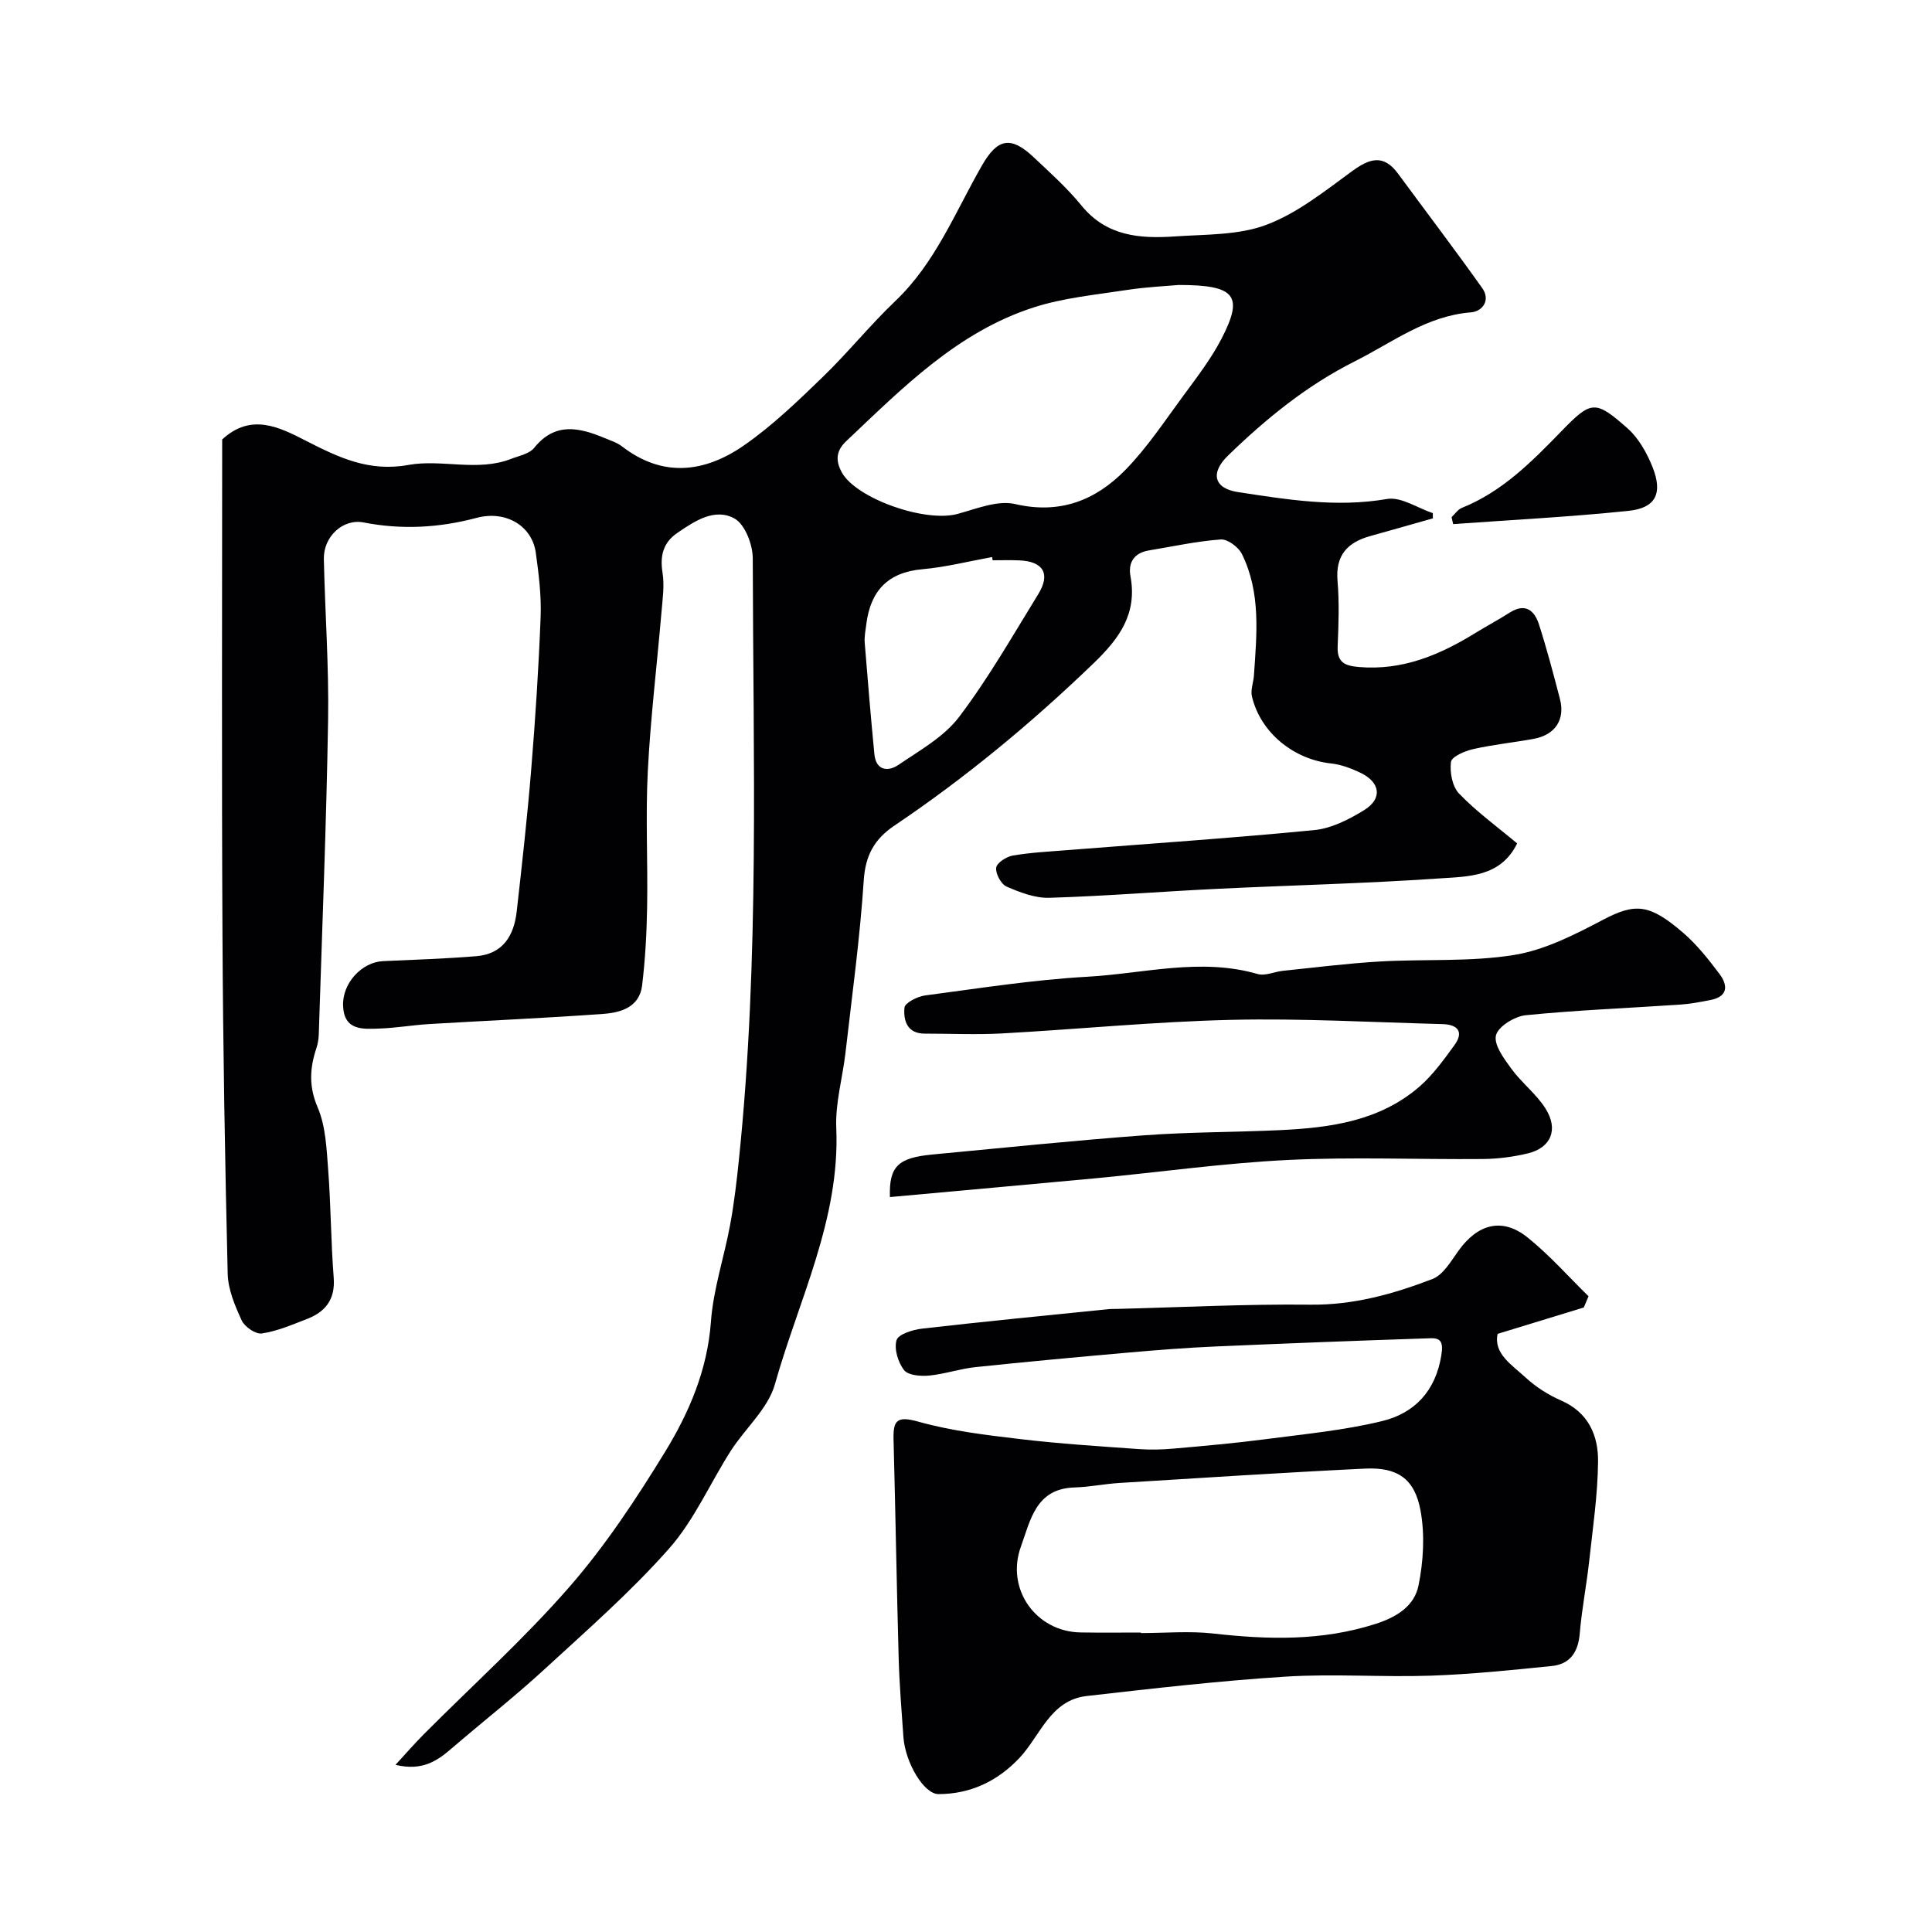
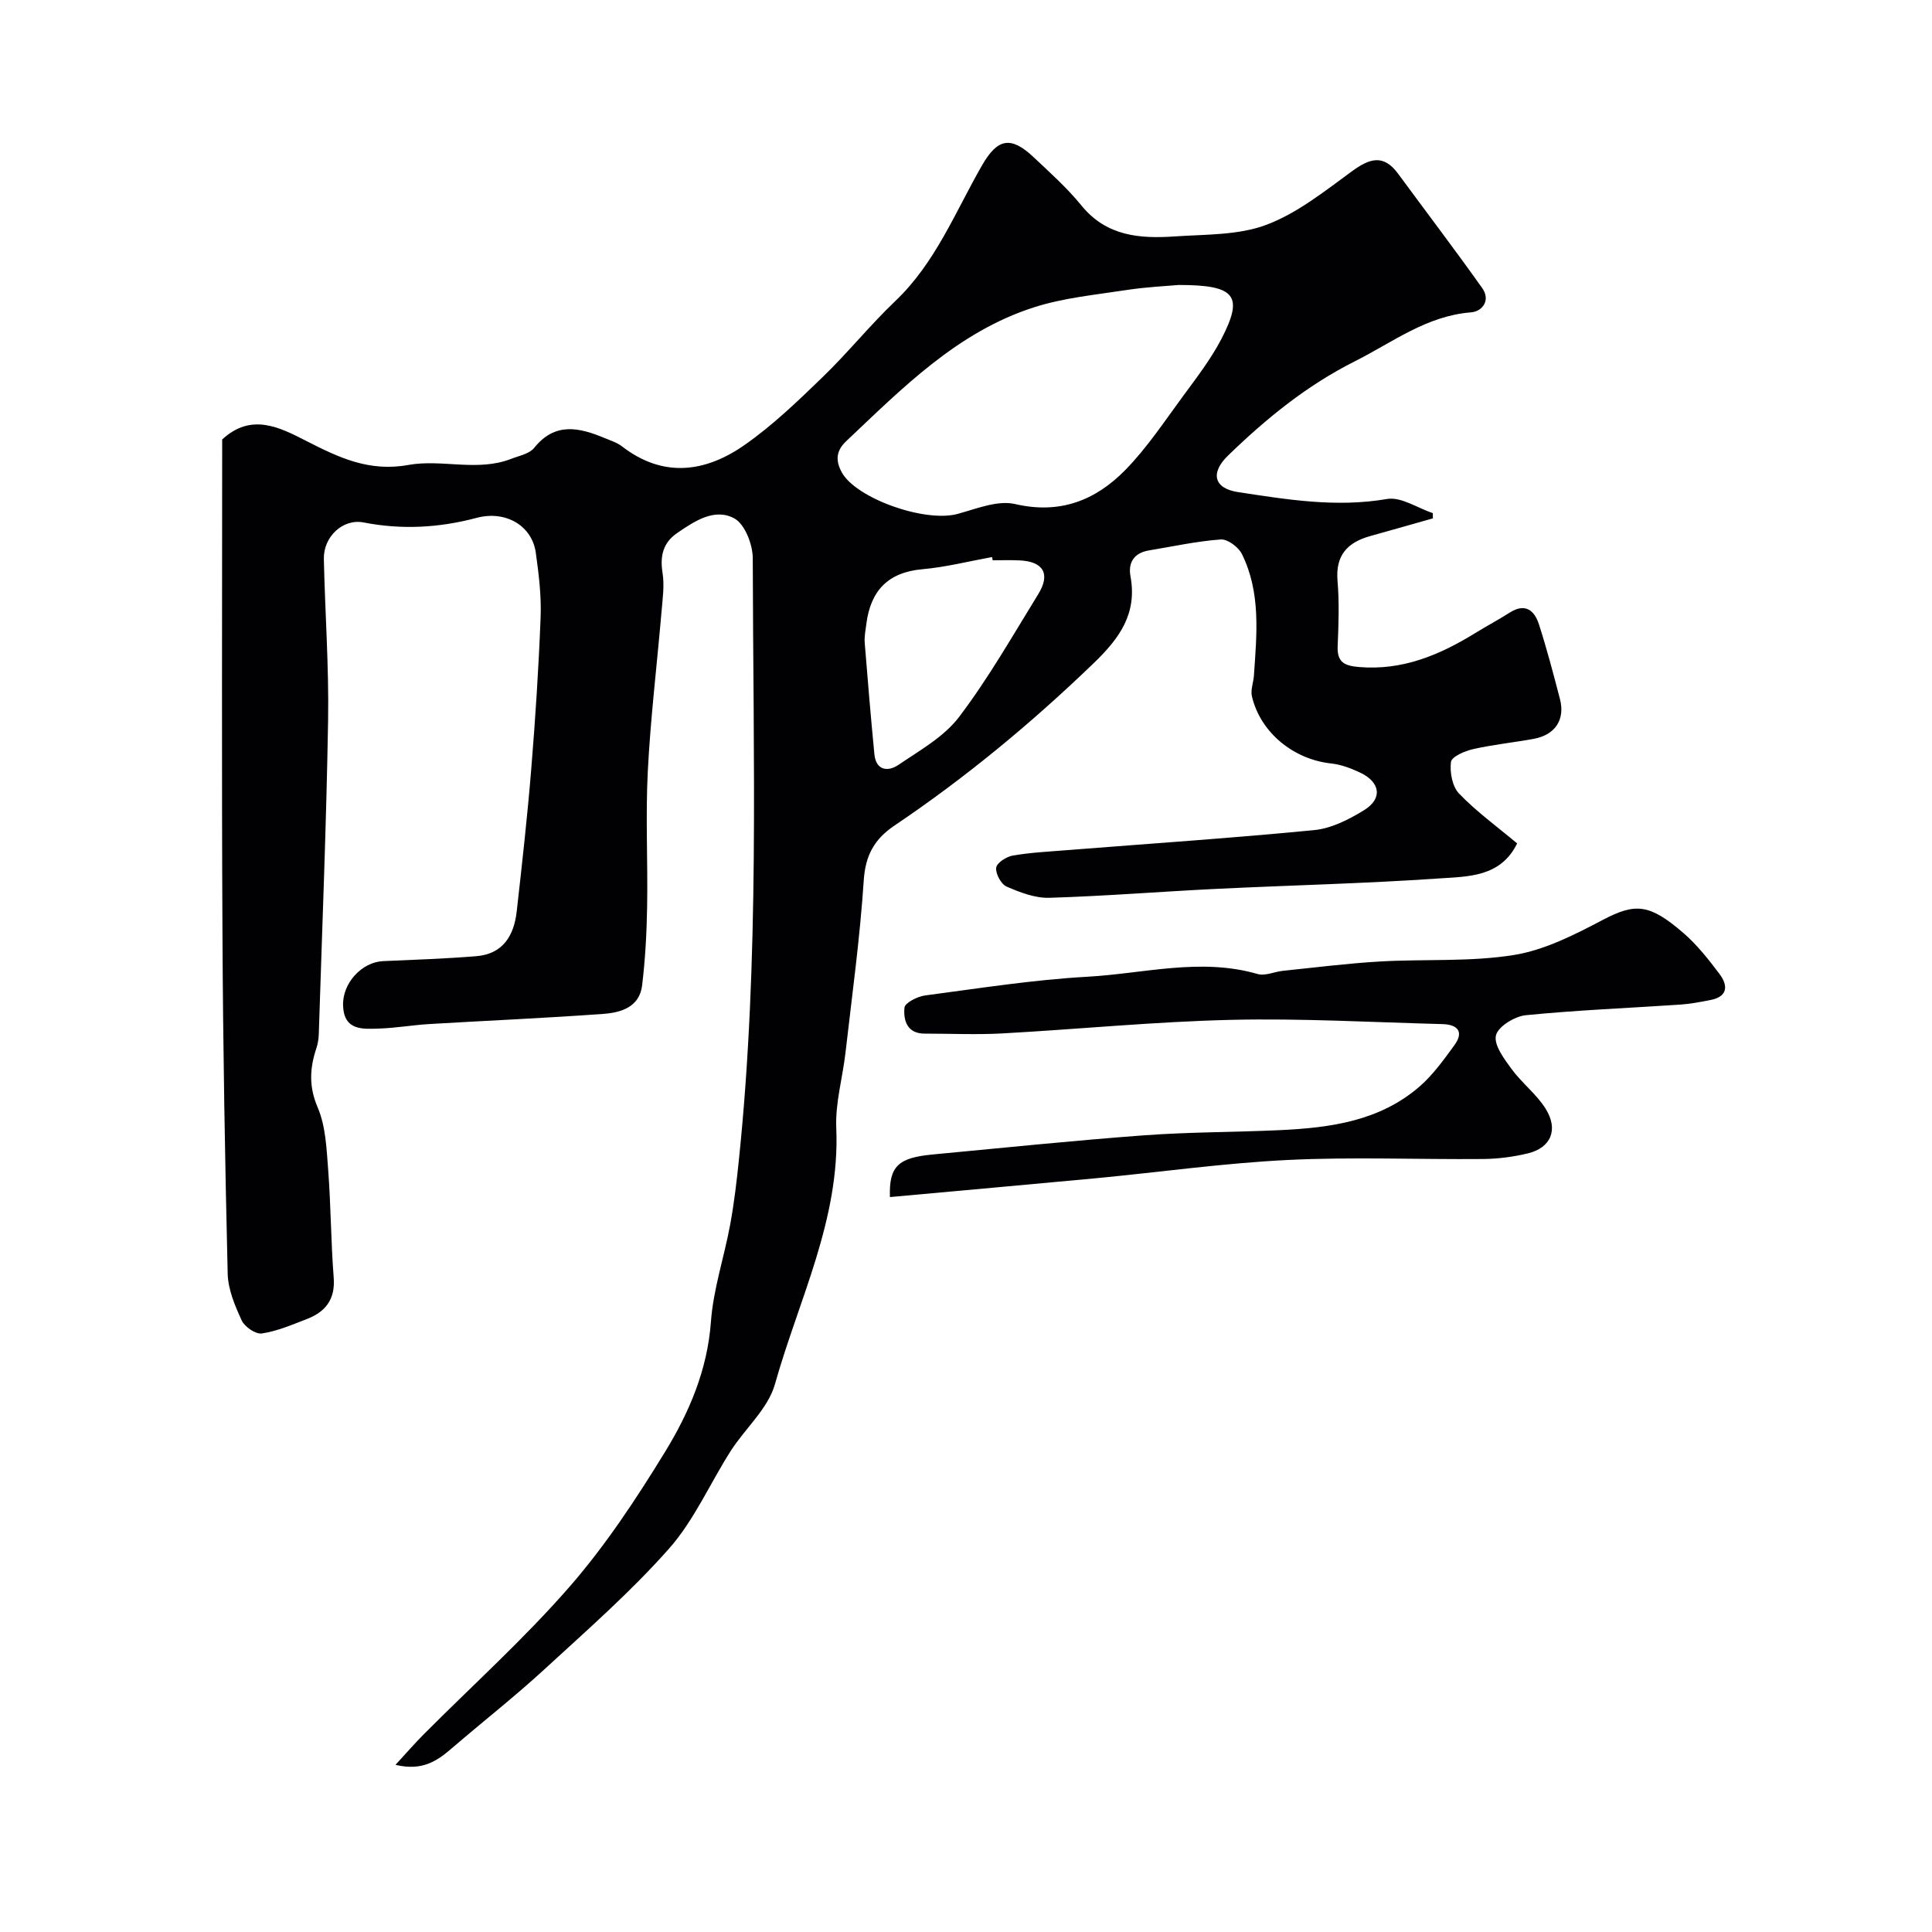
<svg xmlns="http://www.w3.org/2000/svg" enable-background="new 0 0 400 400" viewBox="0 0 400 400">
  <g fill="#010103">
    <path d="m296.67 107.32c-4.32 1.22-8.63 2.46-12.96 3.66-4.71 1.31-7.24 3.96-6.79 9.27.38 4.47.22 9 .03 13.49-.14 3.31 1.27 4.09 4.41 4.36 9.02.76 16.7-2.49 24.09-7.04 2.36-1.45 4.81-2.76 7.14-4.24 3.2-2.03 5.1-.45 6.03 2.44 1.64 5.09 3 10.28 4.35 15.46 1.11 4.26-.98 7.43-5.42 8.25-4.17.76-8.41 1.19-12.53 2.12-1.73.39-4.46 1.56-4.61 2.65-.28 2.13.27 5.12 1.69 6.58 3.62 3.75 7.9 6.86 12.01 10.3-3.44 7.03-10.23 6.84-16.16 7.25-15.34 1.06-30.72 1.41-46.08 2.16-11.54.56-23.07 1.5-34.61 1.85-2.95.09-6.07-1.11-8.85-2.32-1.15-.5-2.31-2.66-2.16-3.91.12-1 2.12-2.3 3.45-2.52 3.71-.63 7.51-.82 11.27-1.12 17.06-1.35 34.14-2.49 51.16-4.15 3.53-.35 7.14-2.19 10.25-4.1 3.91-2.39 3.44-5.8-.78-7.8-1.88-.89-3.94-1.67-5.98-1.89-7.79-.83-14.64-6.37-16.42-13.88-.32-1.33.31-2.86.41-4.31.58-8.54 1.48-17.16-2.49-25.18-.71-1.43-2.95-3.11-4.37-3.01-4.99.36-9.92 1.45-14.88 2.27-3.05.5-4.34 2.5-3.82 5.33 1.43 7.76-2.24 12.84-7.62 18.02-12.83 12.36-26.46 23.66-41.22 33.6-4.17 2.81-6.04 6.15-6.38 11.36-.78 11.92-2.42 23.8-3.78 35.68-.6 5.21-2.13 10.42-1.91 15.58.81 18.94-7.79 35.57-12.7 53.06-1.42 5.06-6.16 9.13-9.15 13.81-4.3 6.73-7.56 14.33-12.77 20.22-7.91 8.95-17 16.9-25.82 25.01-6.1 5.61-12.64 10.73-18.93 16.14-3.05 2.63-6.12 5-11.89 3.62 2.29-2.49 4-4.46 5.84-6.31 10.1-10.15 20.79-19.77 30.18-30.54 7.47-8.57 13.84-18.23 19.8-27.96 4.99-8.15 8.76-16.95 9.49-26.93.49-6.75 2.74-13.36 3.98-20.08.83-4.5 1.36-9.06 1.83-13.62 4.27-41.38 2.93-82.91 2.85-124.39-.01-2.84-1.63-7.03-3.8-8.22-4.08-2.23-8.24.54-11.84 3.01-2.91 1.99-3.6 4.73-3.04 8.23.42 2.62.02 5.39-.21 8.08-.94 11.01-2.28 21.99-2.84 33.02-.48 9.34.02 18.72-.14 28.08-.09 5.44-.39 10.9-1.04 16.29-.54 4.44-4.38 5.6-7.98 5.86-12.02.88-24.07 1.39-36.1 2.11-3.44.21-6.86.81-10.3.93-3.46.12-7.34.47-7.53-4.74-.17-4.64 3.86-9.03 8.31-9.22 6.42-.28 12.85-.5 19.25-1.02 5.54-.44 7.83-4.27 8.39-9.27 1.1-9.78 2.2-19.57 3-29.38.86-10.52 1.55-21.06 1.95-31.61.17-4.41-.39-8.89-1-13.28-.78-5.58-6.22-8.82-12.26-7.21-7.76 2.06-15.48 2.49-23.39.95-4.28-.84-8.33 2.94-8.23 7.56.24 11.1 1.06 22.21.88 33.3-.36 21.71-1.24 43.4-1.93 65.1-.03.97-.19 1.98-.5 2.9-1.37 4.13-1.59 7.91.27 12.25 1.68 3.92 1.84 8.59 2.18 12.97.56 7.42.56 14.88 1.14 22.29.35 4.56-1.77 7.11-5.65 8.59-3.02 1.16-6.07 2.48-9.23 2.95-1.28.19-3.56-1.37-4.17-2.7-1.4-3.04-2.82-6.4-2.9-9.67-.56-23.43-.97-46.86-1.08-70.29-.18-34.19-.06-68.38-.06-102.43 5.99-5.57 11.9-2.52 17.33.26 6.75 3.45 13.04 6.5 21.24 5.01 6.9-1.25 14.3 1.47 21.29-1.27 1.64-.64 3.75-1.03 4.73-2.26 4.36-5.44 9.4-4.2 14.66-2.01 1.21.5 2.52.92 3.53 1.7 8.53 6.59 17.24 5.38 25.33-.26 5.83-4.06 11.04-9.09 16.17-14.05 5.24-5.06 9.83-10.78 15.1-15.8 8.33-7.93 12.41-18.47 17.96-28.11 3.18-5.53 5.93-6.09 10.6-1.71 3.45 3.24 7.01 6.44 9.99 10.09 5.17 6.35 12.09 6.86 19.29 6.37 6.38-.44 13.15-.22 18.96-2.4 6.38-2.4 12.05-6.94 17.67-11.05 3.66-2.68 6.55-3.69 9.6.45 5.81 7.9 11.75 15.7 17.43 23.7 1.77 2.49.07 4.83-2.34 5.02-9.23.74-16.17 6.18-24.01 10.12-10.06 5.06-18.38 11.88-26.28 19.53-3.7 3.58-2.95 6.8 2.05 7.56 10.2 1.55 20.38 3.24 30.86 1.43 2.91-.5 6.31 1.87 9.49 2.93-.01.35 0 .72.02 1.08zm-52.64-48.32c-2.34.22-6.62.4-10.83 1.05-6.43.99-13.02 1.61-19.16 3.59-15.79 5.07-27.17 16.67-38.85 27.71-1.99 1.88-2.33 3.89-.88 6.49 3 5.37 17.22 10.42 23.99 8.55 3.9-1.07 8.27-2.87 11.88-2.03 9.28 2.16 16.63-.78 22.75-7 4.54-4.62 8.18-10.16 12.05-15.41 2.8-3.8 5.72-7.6 7.89-11.76 4.61-8.91 3.07-11.19-8.84-11.19zm-38.51 57c-.04-.22-.08-.45-.12-.67-4.8.87-9.57 2.09-14.41 2.52-7.16.63-10.74 4.47-11.62 11.31-.17 1.31-.44 2.64-.34 3.93.61 7.68 1.26 15.36 2 23.03.33 3.46 2.84 3.69 4.98 2.24 4.43-3.01 9.45-5.81 12.58-9.95 6.07-8.01 11.08-16.82 16.37-25.4 2.6-4.22 1.03-6.8-3.95-6.99-1.83-.08-3.66-.02-5.49-.02z" />
-     <path d="m327.91 270.7c-5.68 1.74-11.37 3.48-17.84 5.46-.91 4.08 2.97 6.43 5.8 9.05 2.12 1.96 4.71 3.6 7.36 4.76 5.65 2.47 7.69 7.24 7.63 12.65-.07 6.85-1.08 13.7-1.83 20.53-.55 5.03-1.54 10.02-1.96 15.05-.32 3.85-2.01 6.35-5.79 6.73-8.34.85-16.7 1.71-25.07 2-10.01.34-20.07-.43-30.05.2-13.75.87-27.47 2.45-41.17 4.01-7.56.86-9.59 8.23-13.94 12.84-4.57 4.83-10.13 7.45-16.73 7.47-3.06.01-6.91-6.56-7.28-11.84-.38-5.43-.83-10.86-.98-16.3-.42-15.09-.66-30.19-1.06-45.28-.1-3.96.7-4.93 5.1-3.7 6.85 1.93 14.04 2.78 21.14 3.62 8.15.97 16.36 1.48 24.56 2.07 2.37.17 4.78.11 7.15-.1 6.36-.56 12.73-1.12 19.06-1.95 8.08-1.06 16.26-1.83 24.15-3.75 6.72-1.64 11.09-6.23 12.26-13.68.41-2.65-.09-3.55-2.28-3.47-14.87.49-29.74 1.06-44.6 1.71-5.92.26-11.84.72-17.74 1.24-10.63.94-21.25 1.91-31.85 3.03-3.22.34-6.37 1.44-9.6 1.75-1.74.16-4.32-.04-5.17-1.13-1.25-1.6-2.1-4.39-1.56-6.2.37-1.24 3.36-2.17 5.27-2.39 12.87-1.48 25.77-2.72 38.66-4.04.5-.05 1-.03 1.5-.04 13.43-.33 26.86-1.03 40.28-.88 8.93.1 17.18-2.22 25.25-5.32 2.24-.86 3.85-3.72 5.42-5.9 4-5.54 9.06-6.87 14.25-2.71 4.55 3.65 8.45 8.09 12.64 12.19-.34.78-.66 1.55-.98 2.32zm-91.69 67.3v.11c4.99 0 10.02-.46 14.95.09 11.35 1.28 22.49 1.58 33.6-1.98 4.47-1.43 8.07-3.74 8.92-7.97 1.01-4.99 1.33-10.45.43-15.43-1.21-6.7-4.8-9.09-11.55-8.76-16.94.82-33.86 1.93-50.79 2.97-3.1.19-6.18.84-9.28.93-8.06.22-9.14 6.75-11.14 12.27-3.17 8.75 3.12 17.62 12.39 17.75 4.15.07 8.31.02 12.47.02z" />
    <path d="m184.25 247.84c-.22-6.45 1.78-8.15 8.88-8.82 14.55-1.37 29.09-2.88 43.67-3.96 9.4-.7 18.86-.64 28.28-1.08 10.39-.49 20.61-1.89 28.84-9.04 2.77-2.41 4.99-5.52 7.18-8.52 2.08-2.84.64-4.31-2.45-4.39-14.59-.38-29.19-1.22-43.77-.88-15.81.37-31.59 1.94-47.39 2.81-5.34.29-10.71.04-16.06.04-3.67 0-4.41-2.8-4.17-5.37.09-1 2.68-2.32 4.25-2.53 11.2-1.48 22.4-3.25 33.67-3.88 11.69-.66 23.39-3.98 35.2-.56 1.55.45 3.47-.48 5.22-.66 6.68-.69 13.35-1.54 20.05-1.93 9.25-.54 18.65.11 27.74-1.34 6.41-1.02 12.64-4.22 18.5-7.3 6.72-3.53 9.63-3.3 16.61 2.71 2.84 2.45 5.23 5.49 7.5 8.5 1.76 2.34 1.81 4.68-1.85 5.4-2.07.4-4.16.81-6.25.95-10.68.72-21.38 1.14-32.02 2.2-2.29.23-5.73 2.35-6.16 4.18-.46 1.98 1.69 4.85 3.23 6.95 2.13 2.91 5.16 5.2 7.05 8.22 2.72 4.34 1.1 8.11-3.69 9.26-3 .72-6.15 1.13-9.23 1.16-13.49.12-27.01-.46-40.46.2-13.26.65-26.45 2.52-39.68 3.78-14.09 1.32-28.16 2.57-42.69 3.9z" />
-     <path d="m300.53 107.07c.71-.66 1.31-1.6 2.15-1.93 8.34-3.35 14.44-9.53 20.53-15.8 6.25-6.44 7.03-6.59 13.74-.67 2.31 2.04 4.02 5.11 5.19 8.03 2.17 5.46.67 8.48-5 9.07-12.06 1.25-24.18 1.87-36.28 2.74-.11-.48-.22-.96-.33-1.44z" />
  </g>
</svg>